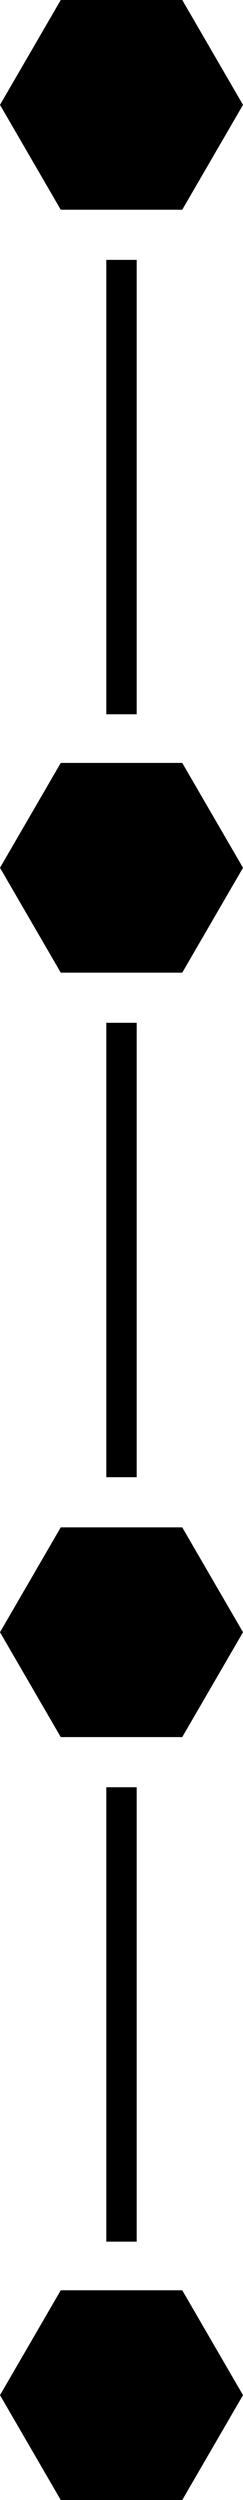
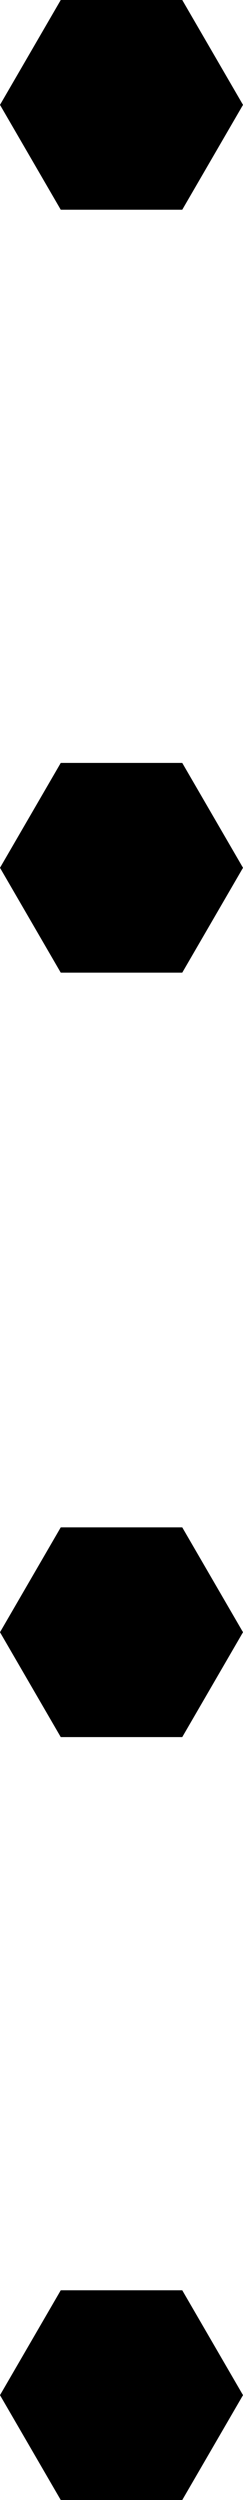
<svg xmlns="http://www.w3.org/2000/svg" height="164.5" preserveAspectRatio="xMidYMid meet" version="1.0" viewBox="0.0 0.0 16.0 164.5" width="16.0" zoomAndPan="magnify">
  <g id="change1_1">
-     <path d="M9,47H7V17.1h2V47z M9,97.2H7V67.3h2V97.2z M9,147.5H7v-29.9h2V147.5z" fill="inherit" />
-   </g>
+     </g>
  <g id="change1_2">
    <path d="M16,6.9l-4,6.9H4L0,6.9L4,0h8L16,6.9z M12,50.2H4l-4,6.9l4,6.9h8l4-6.9L12,50.2z M12,100.5H4l-4,6.9l4,6.9h8l4-6.9L12,100.5 z M12,150.7H4l-4,6.9l4,6.9h8l4-6.9L12,150.7z" fill="inherit" />
  </g>
</svg>